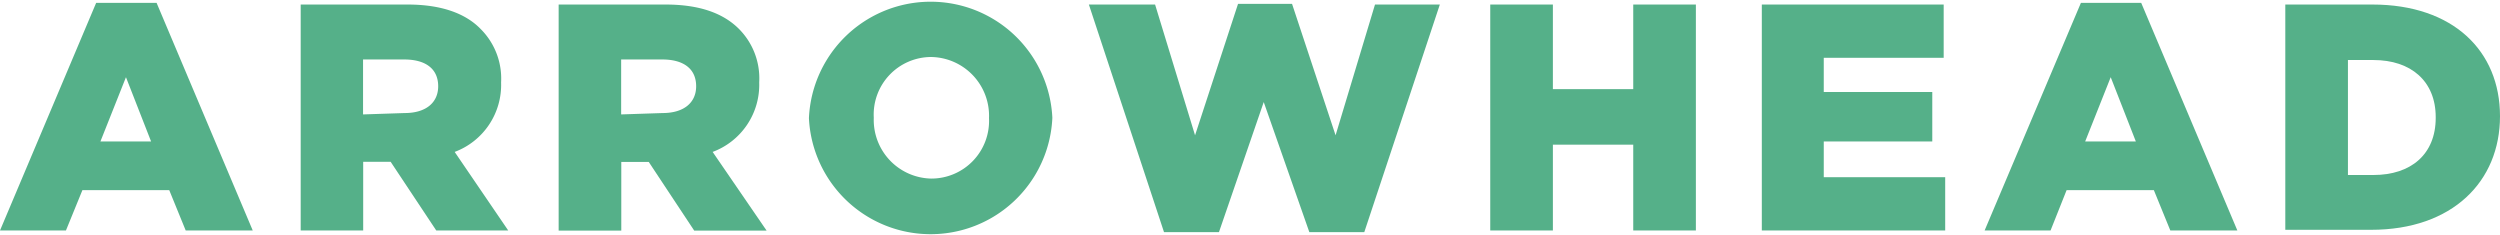
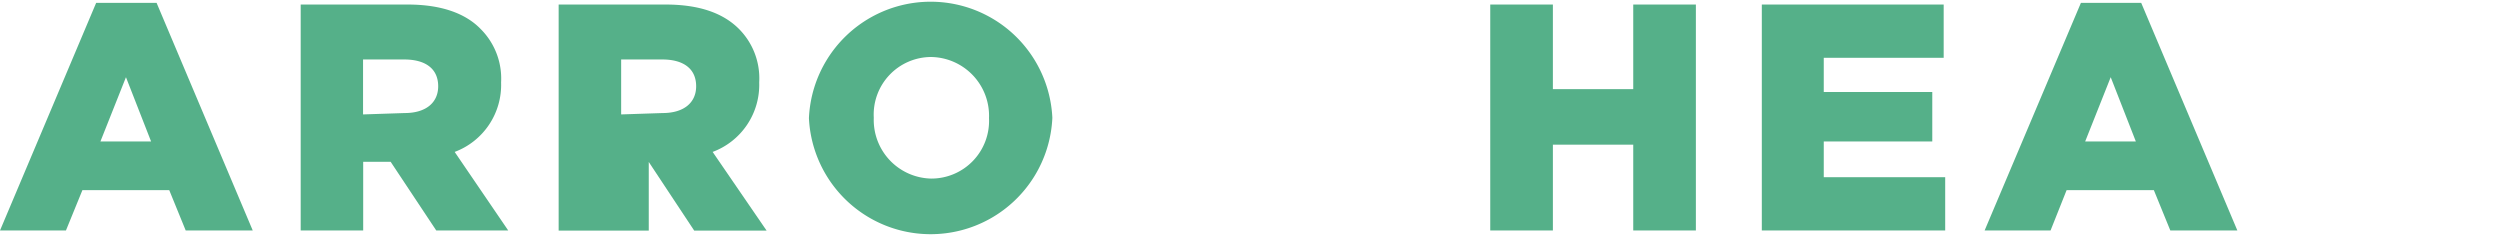
<svg xmlns="http://www.w3.org/2000/svg" viewBox="0 0 182 17.11">
  <defs>
    <style>.cls-1{fill:#55b089;}</style>
  </defs>
  <title>green-ah</title>
  <g id="Layer_2" data-name="Layer 2">
    <g id="Layer_5" data-name="Layer 5">
      <path class="cls-1" d="M7,.21h4.4l7,16.57H13.52l-1.2-2.94H6L4.8,16.78H0ZM11,10.3,9.17,5.62,7.31,10.3Z" />
      <path class="cls-1" d="M21.89.33h7.78C32.18.33,33.92,1,35,2.12A5.09,5.09,0,0,1,36.48,6V6a5.21,5.21,0,0,1-3.38,5.06L37,16.78H31.76l-3.32-5h-2v5H21.89Zm7.57,7.9c1.55,0,2.44-.76,2.44-1.95v0c0-1.29-.94-1.95-2.47-1.95h-3v4Z" />
-       <path class="cls-1" d="M40.67.33h7.78C51,.33,52.7,1,53.81,2.12A5.1,5.1,0,0,1,55.27,6V6a5.21,5.21,0,0,1-3.39,5.06l3.93,5.73H50.54l-3.31-5h-2v5H40.67Zm7.57,7.9c1.55,0,2.44-.76,2.44-1.95v0c0-1.29-.94-1.95-2.46-1.95h-3v4Z" />
+       <path class="cls-1" d="M40.67.33h7.78C51,.33,52.7,1,53.81,2.12A5.1,5.1,0,0,1,55.27,6V6a5.21,5.21,0,0,1-3.39,5.06l3.93,5.73H50.54l-3.31-5v5H40.67Zm7.57,7.9c1.55,0,2.44-.76,2.44-1.95v0c0-1.29-.94-1.95-2.46-1.95h-3v4Z" />
      <path class="cls-1" d="M58.89,8.6v0a8.87,8.87,0,0,1,17.72-.05v.05a8.87,8.87,0,0,1-17.72,0ZM72,8.6v0a4.28,4.28,0,0,0-4.23-4.45,4.19,4.19,0,0,0-4.16,4.4v.05A4.27,4.27,0,0,0,67.77,13,4.2,4.2,0,0,0,72,8.6Z" />
-       <path class="cls-1" d="M79.27.33h4.82L87,9.85,90.13.28h3.93l3.17,9.57L100.1.33h4.72L99.32,16.9h-4L92,7.43,88.74,16.9h-4Z" />
      <path class="cls-1" d="M108.49.33h4.56V6.49h5.85V.33h4.56V16.78H118.9V10.53h-5.85v6.25h-4.56Z" />
      <path class="cls-1" d="M128.26.33H141.5V4.21h-8.73V6.7h7.9v3.6h-7.9v2.6h8.84v3.88H128.26Z" />
      <path class="cls-1" d="M151.49.21h4.39l7,16.57H158l-1.2-2.94h-6.35l-1.17,2.94h-4.8Zm4,10.09-1.83-4.68-1.86,4.68Z" />
-       <path class="cls-1" d="M166.37.33h6.34c5.88,0,9.29,3.38,9.29,8.13v0c0,4.75-3.46,8.27-9.38,8.27h-6.25Zm6.42,12.41c2.72,0,4.53-1.5,4.53-4.16V8.53c0-2.63-1.81-4.16-4.53-4.16h-1.86v8.37Z" />
    </g>
  </g>
</svg>